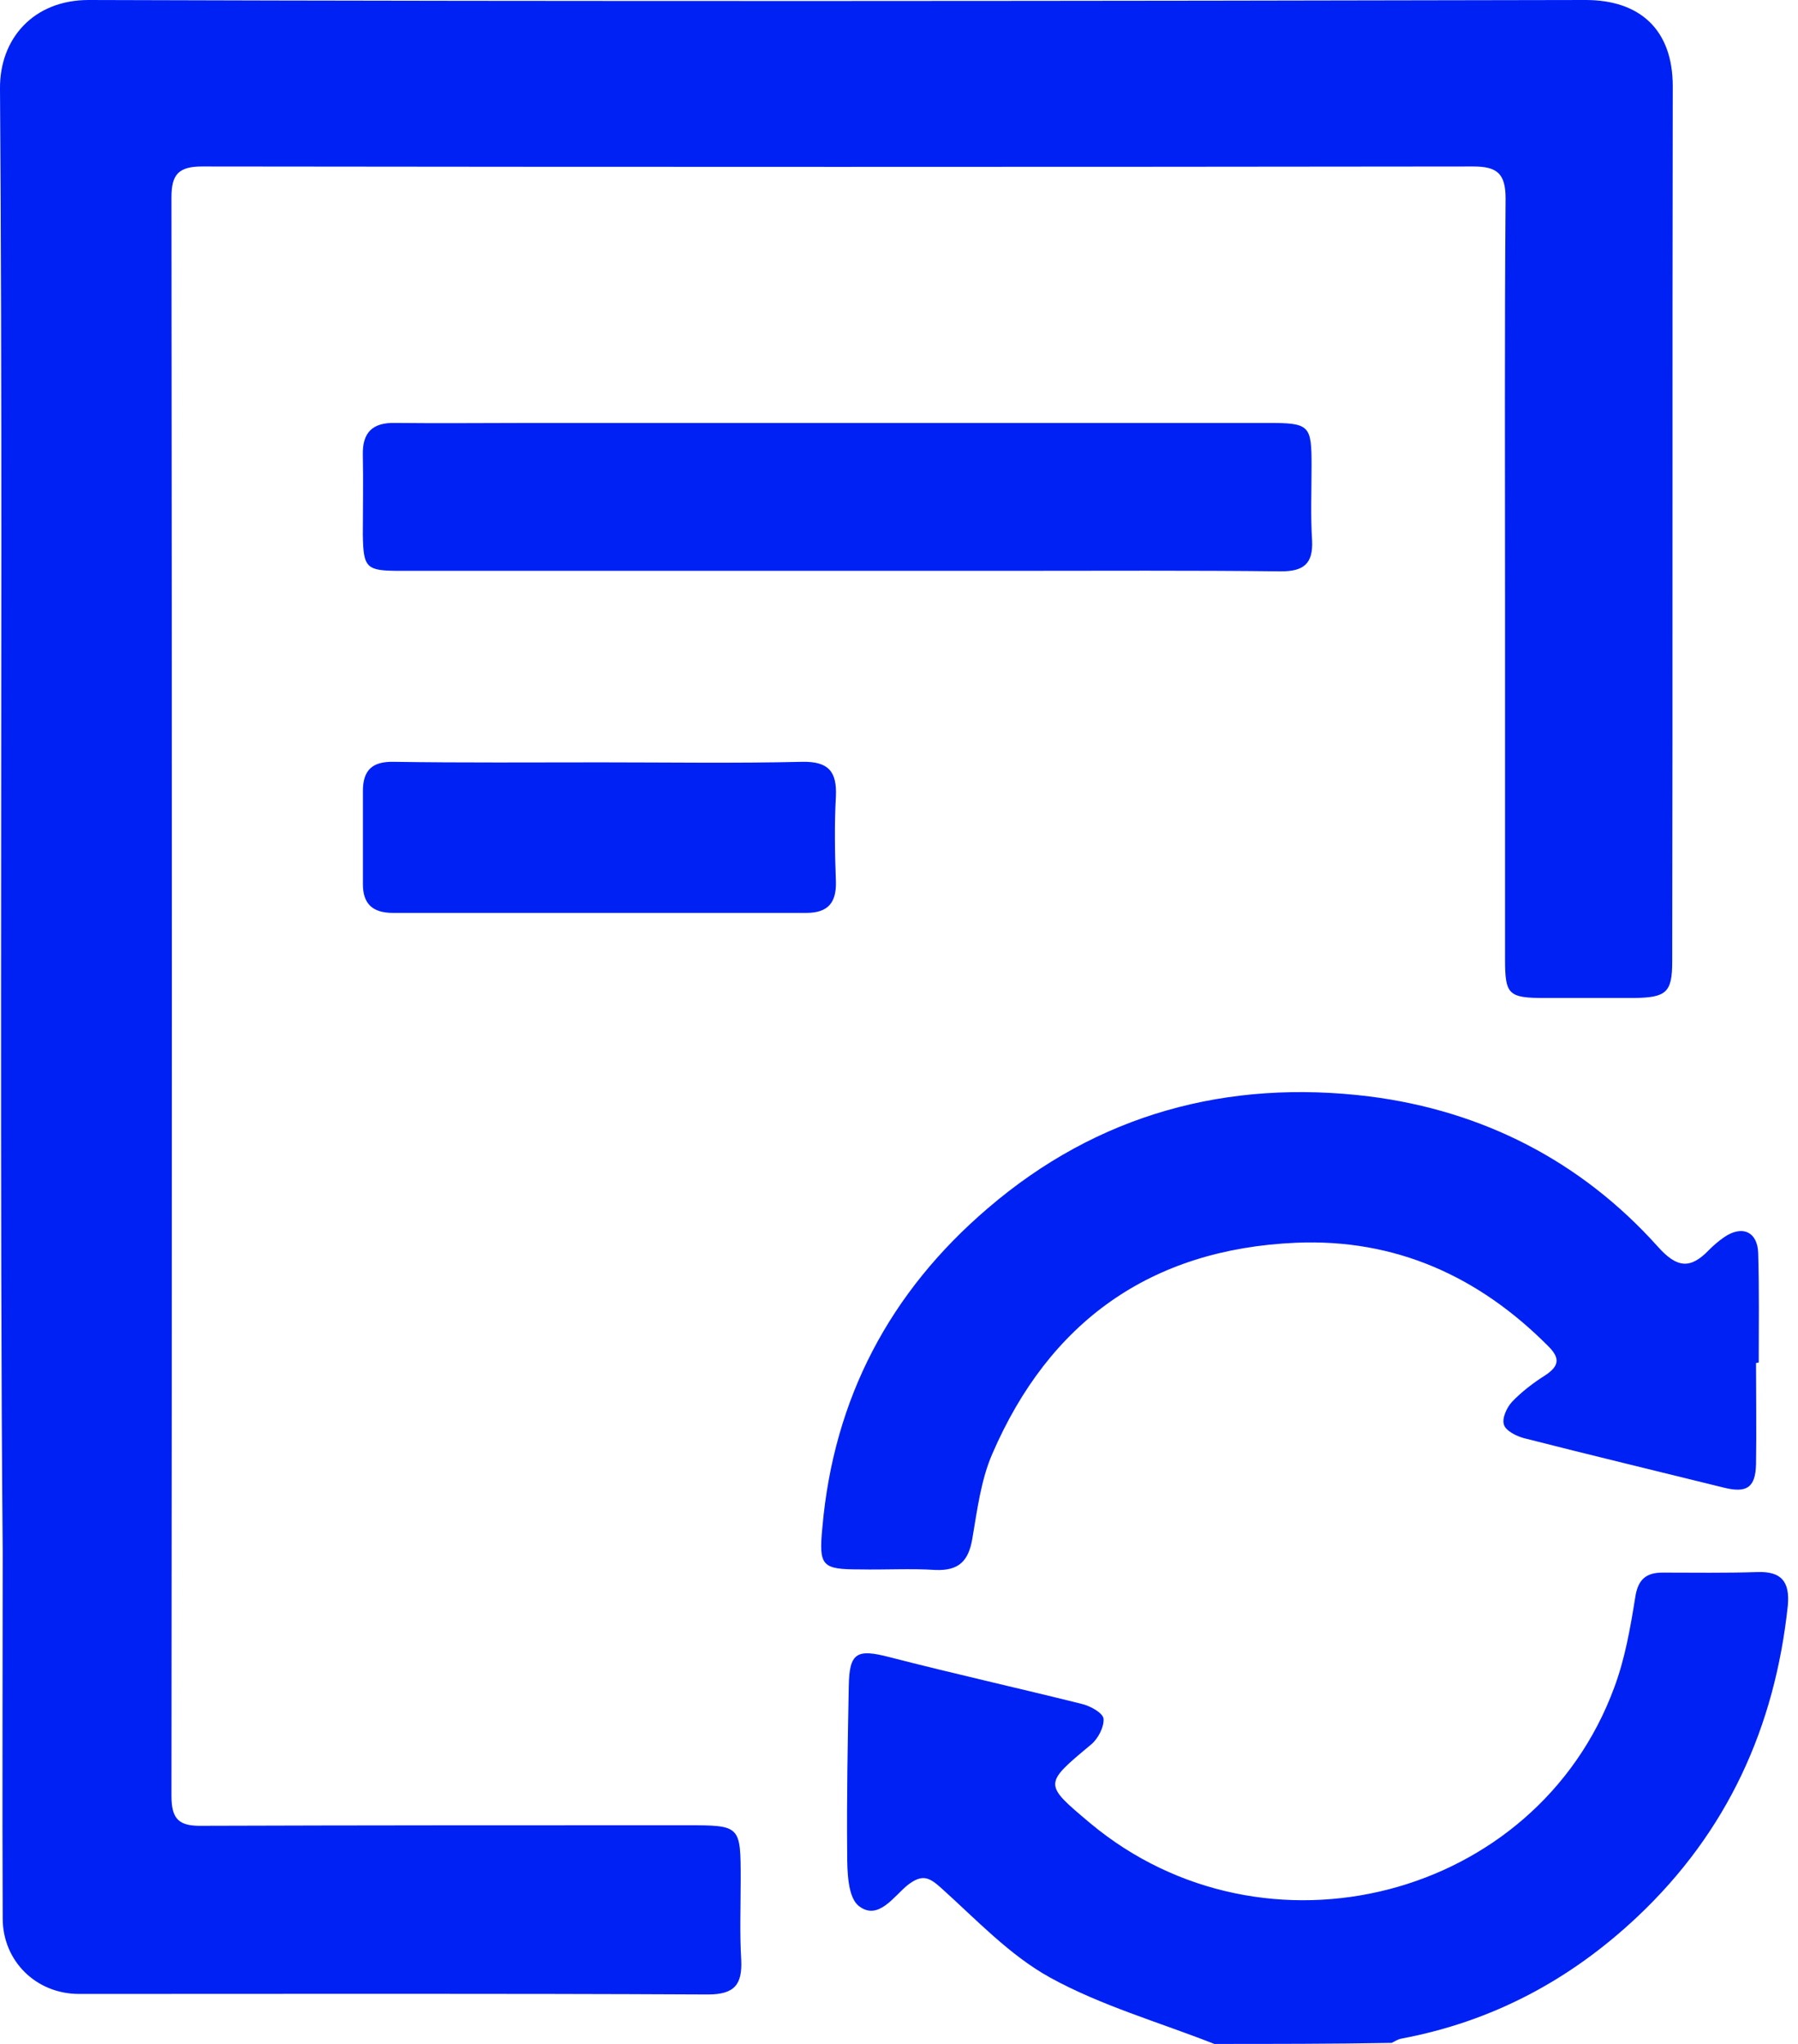
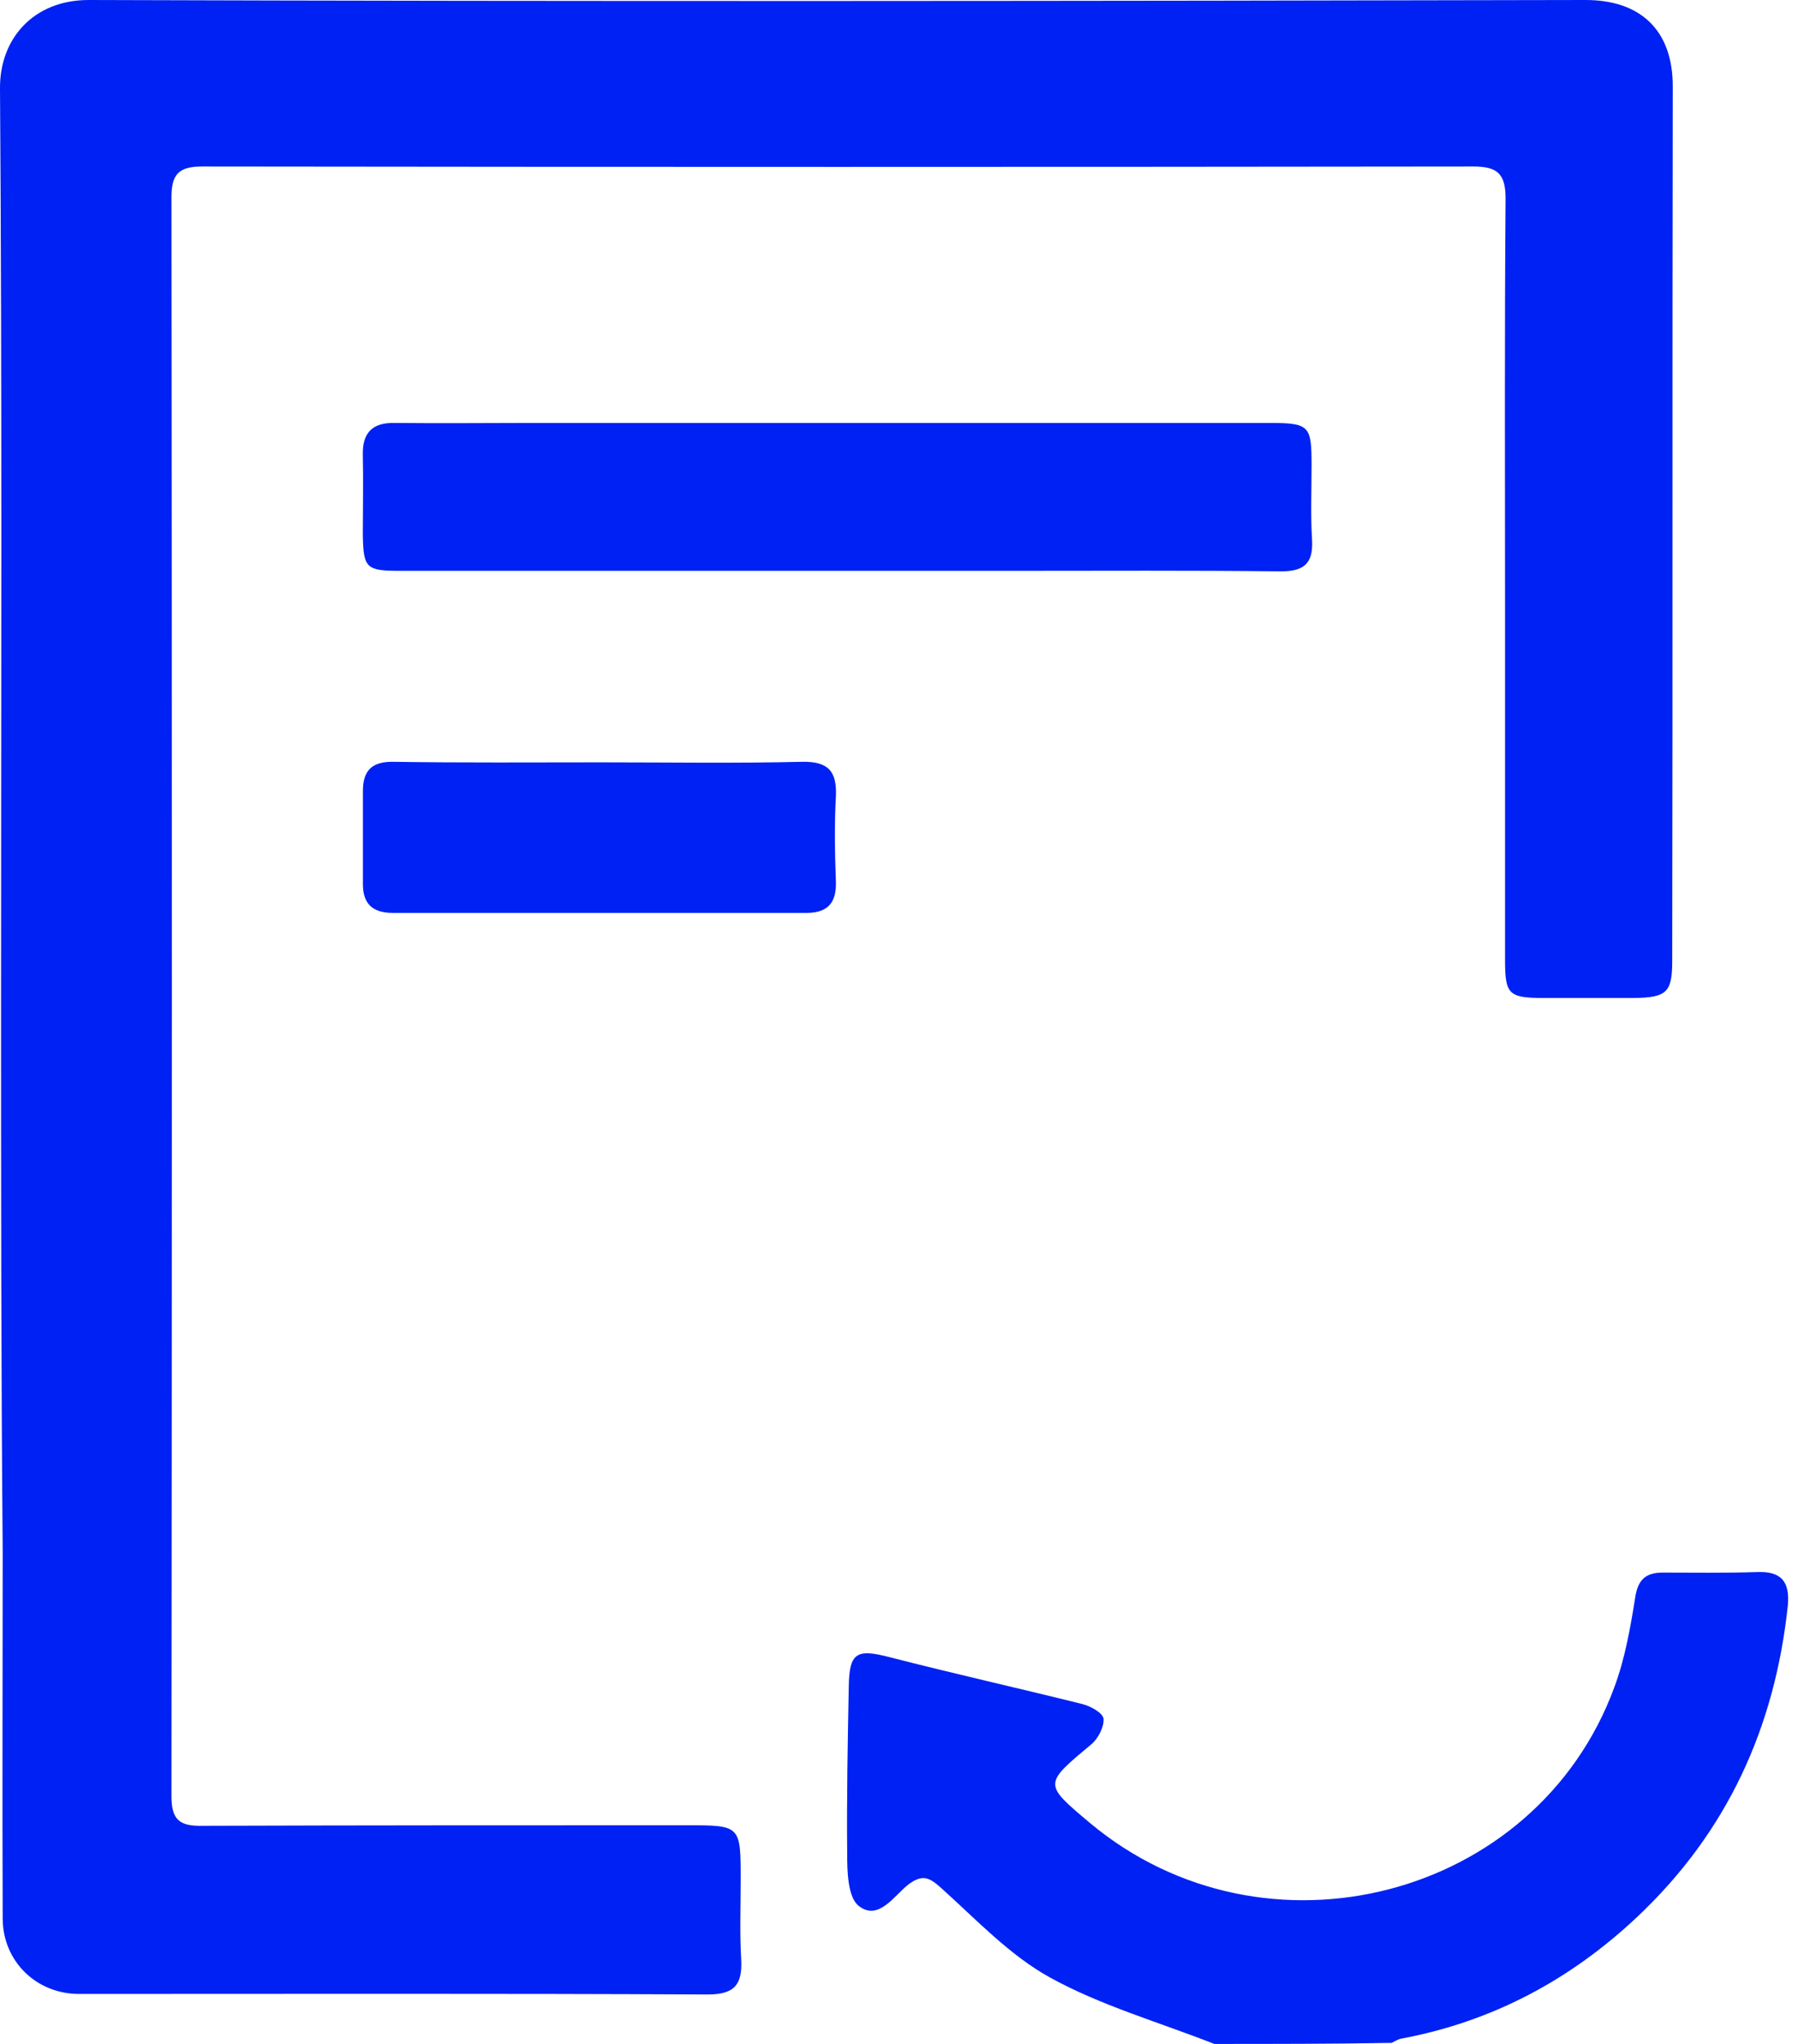
<svg xmlns="http://www.w3.org/2000/svg" width="44" height="50" viewBox="0 0 44 50" fill="none">
  <path d="M29.716 50C28.361 49.467 26.941 49.063 25.691 48.373C24.704 47.827 23.889 46.955 23.034 46.187C22.745 45.927 22.574 45.836 22.218 46.109C21.876 46.382 21.495 46.994 21.021 46.629C20.745 46.421 20.732 45.783 20.732 45.341C20.719 43.975 20.745 42.608 20.771 41.242C20.785 40.422 20.969 40.331 21.771 40.539C23.337 40.942 24.915 41.294 26.48 41.684C26.691 41.736 26.993 41.905 27.006 42.048C27.02 42.244 26.875 42.53 26.704 42.673C25.533 43.649 25.533 43.636 26.678 44.599C30.953 48.165 37.595 46.46 39.503 41.281C39.766 40.578 39.897 39.823 40.016 39.081C40.081 38.639 40.279 38.47 40.687 38.47C41.45 38.47 42.226 38.483 42.989 38.457C43.594 38.431 43.804 38.691 43.751 39.276C43.436 42.244 42.278 44.807 40.068 46.89C38.424 48.438 36.517 49.453 34.294 49.87C34.215 49.883 34.136 49.935 34.057 49.974C32.61 50 31.163 50 29.716 50Z" fill="#0021F3" />
  <path d="M0.026 24.362C0.026 16.957 0.053 9.565 0 2.173C-0.013 0.95 0.816 0 2.171 0C14.377 0.039 26.597 0.026 38.804 0C40.12 0 40.935 0.716 40.935 2.108C40.922 9.24 40.935 16.385 40.922 23.516C40.922 24.284 40.777 24.401 39.988 24.414C39.265 24.414 38.541 24.414 37.818 24.414C36.91 24.414 36.831 24.336 36.831 23.464C36.831 20.562 36.831 17.647 36.831 14.745C36.831 11.452 36.818 8.147 36.844 4.854C36.844 4.243 36.634 4.073 36.055 4.073C25.69 4.086 15.311 4.086 4.946 4.073C4.367 4.073 4.196 4.269 4.196 4.828C4.209 17.868 4.209 30.895 4.196 43.935C4.196 44.521 4.394 44.677 4.959 44.664C8.905 44.651 12.852 44.651 16.798 44.651C18.126 44.651 18.126 44.651 18.126 45.992C18.126 46.642 18.1 47.293 18.139 47.944C18.166 48.542 17.982 48.79 17.324 48.79C12.194 48.764 7.064 48.777 1.934 48.777C0.881 48.777 0.066 47.97 0.066 46.929C0.053 43.935 0.066 40.942 0.066 37.949C0.026 33.42 0.026 28.891 0.026 24.362Z" fill="#0021F3" />
-   <path d="M42.973 33.342C42.973 34.162 42.986 34.995 42.973 35.815C42.96 36.401 42.737 36.531 42.171 36.388C40.54 35.984 38.909 35.594 37.278 35.177C37.094 35.125 36.844 34.995 36.804 34.852C36.752 34.696 36.87 34.435 37.002 34.292C37.238 34.045 37.528 33.824 37.817 33.642C38.172 33.407 38.172 33.212 37.883 32.926C36.186 31.221 34.147 30.297 31.714 30.401C28.149 30.557 25.676 32.34 24.282 35.568C24.005 36.205 23.913 36.947 23.795 37.637C23.703 38.184 23.466 38.431 22.887 38.405C22.269 38.366 21.664 38.405 21.046 38.392C20.112 38.392 20.033 38.314 20.125 37.364C20.401 34.214 21.769 31.611 24.176 29.555C26.86 27.252 30.043 26.393 33.516 26.822C36.278 27.174 38.685 28.397 40.566 30.492C41.04 31.026 41.369 31.052 41.829 30.57C41.934 30.466 42.053 30.362 42.184 30.271C42.631 29.959 43.013 30.128 43.026 30.661C43.052 31.546 43.039 32.444 43.039 33.329C43 33.342 42.986 33.342 42.973 33.342Z" fill="#0021F3" />
  <path d="M20.429 13.964C16.877 13.964 13.339 13.964 9.787 13.964C8.958 13.964 8.893 13.899 8.879 13.079C8.879 12.429 8.893 11.778 8.879 11.127C8.866 10.581 9.116 10.333 9.669 10.346C10.787 10.359 11.905 10.346 13.023 10.346C19.021 10.346 25.019 10.346 31.017 10.346C32.057 10.346 32.096 10.399 32.096 11.401C32.096 12.012 32.07 12.611 32.109 13.223C32.136 13.795 31.899 13.977 31.346 13.977C29.163 13.951 26.966 13.964 24.782 13.964C23.322 13.964 21.875 13.964 20.429 13.964Z" fill="#0021F3" />
  <path d="M14.708 18.649C16.352 18.649 17.997 18.675 19.628 18.636C20.272 18.623 20.483 18.87 20.456 19.482C20.417 20.172 20.43 20.875 20.456 21.564C20.47 22.072 20.272 22.332 19.733 22.332C16.366 22.332 12.985 22.332 9.617 22.332C9.118 22.332 8.881 22.111 8.881 21.629C8.881 20.875 8.881 20.12 8.881 19.352C8.881 18.831 9.118 18.623 9.644 18.636C11.328 18.662 13.024 18.649 14.708 18.649Z" fill="#0021F3" />
</svg>